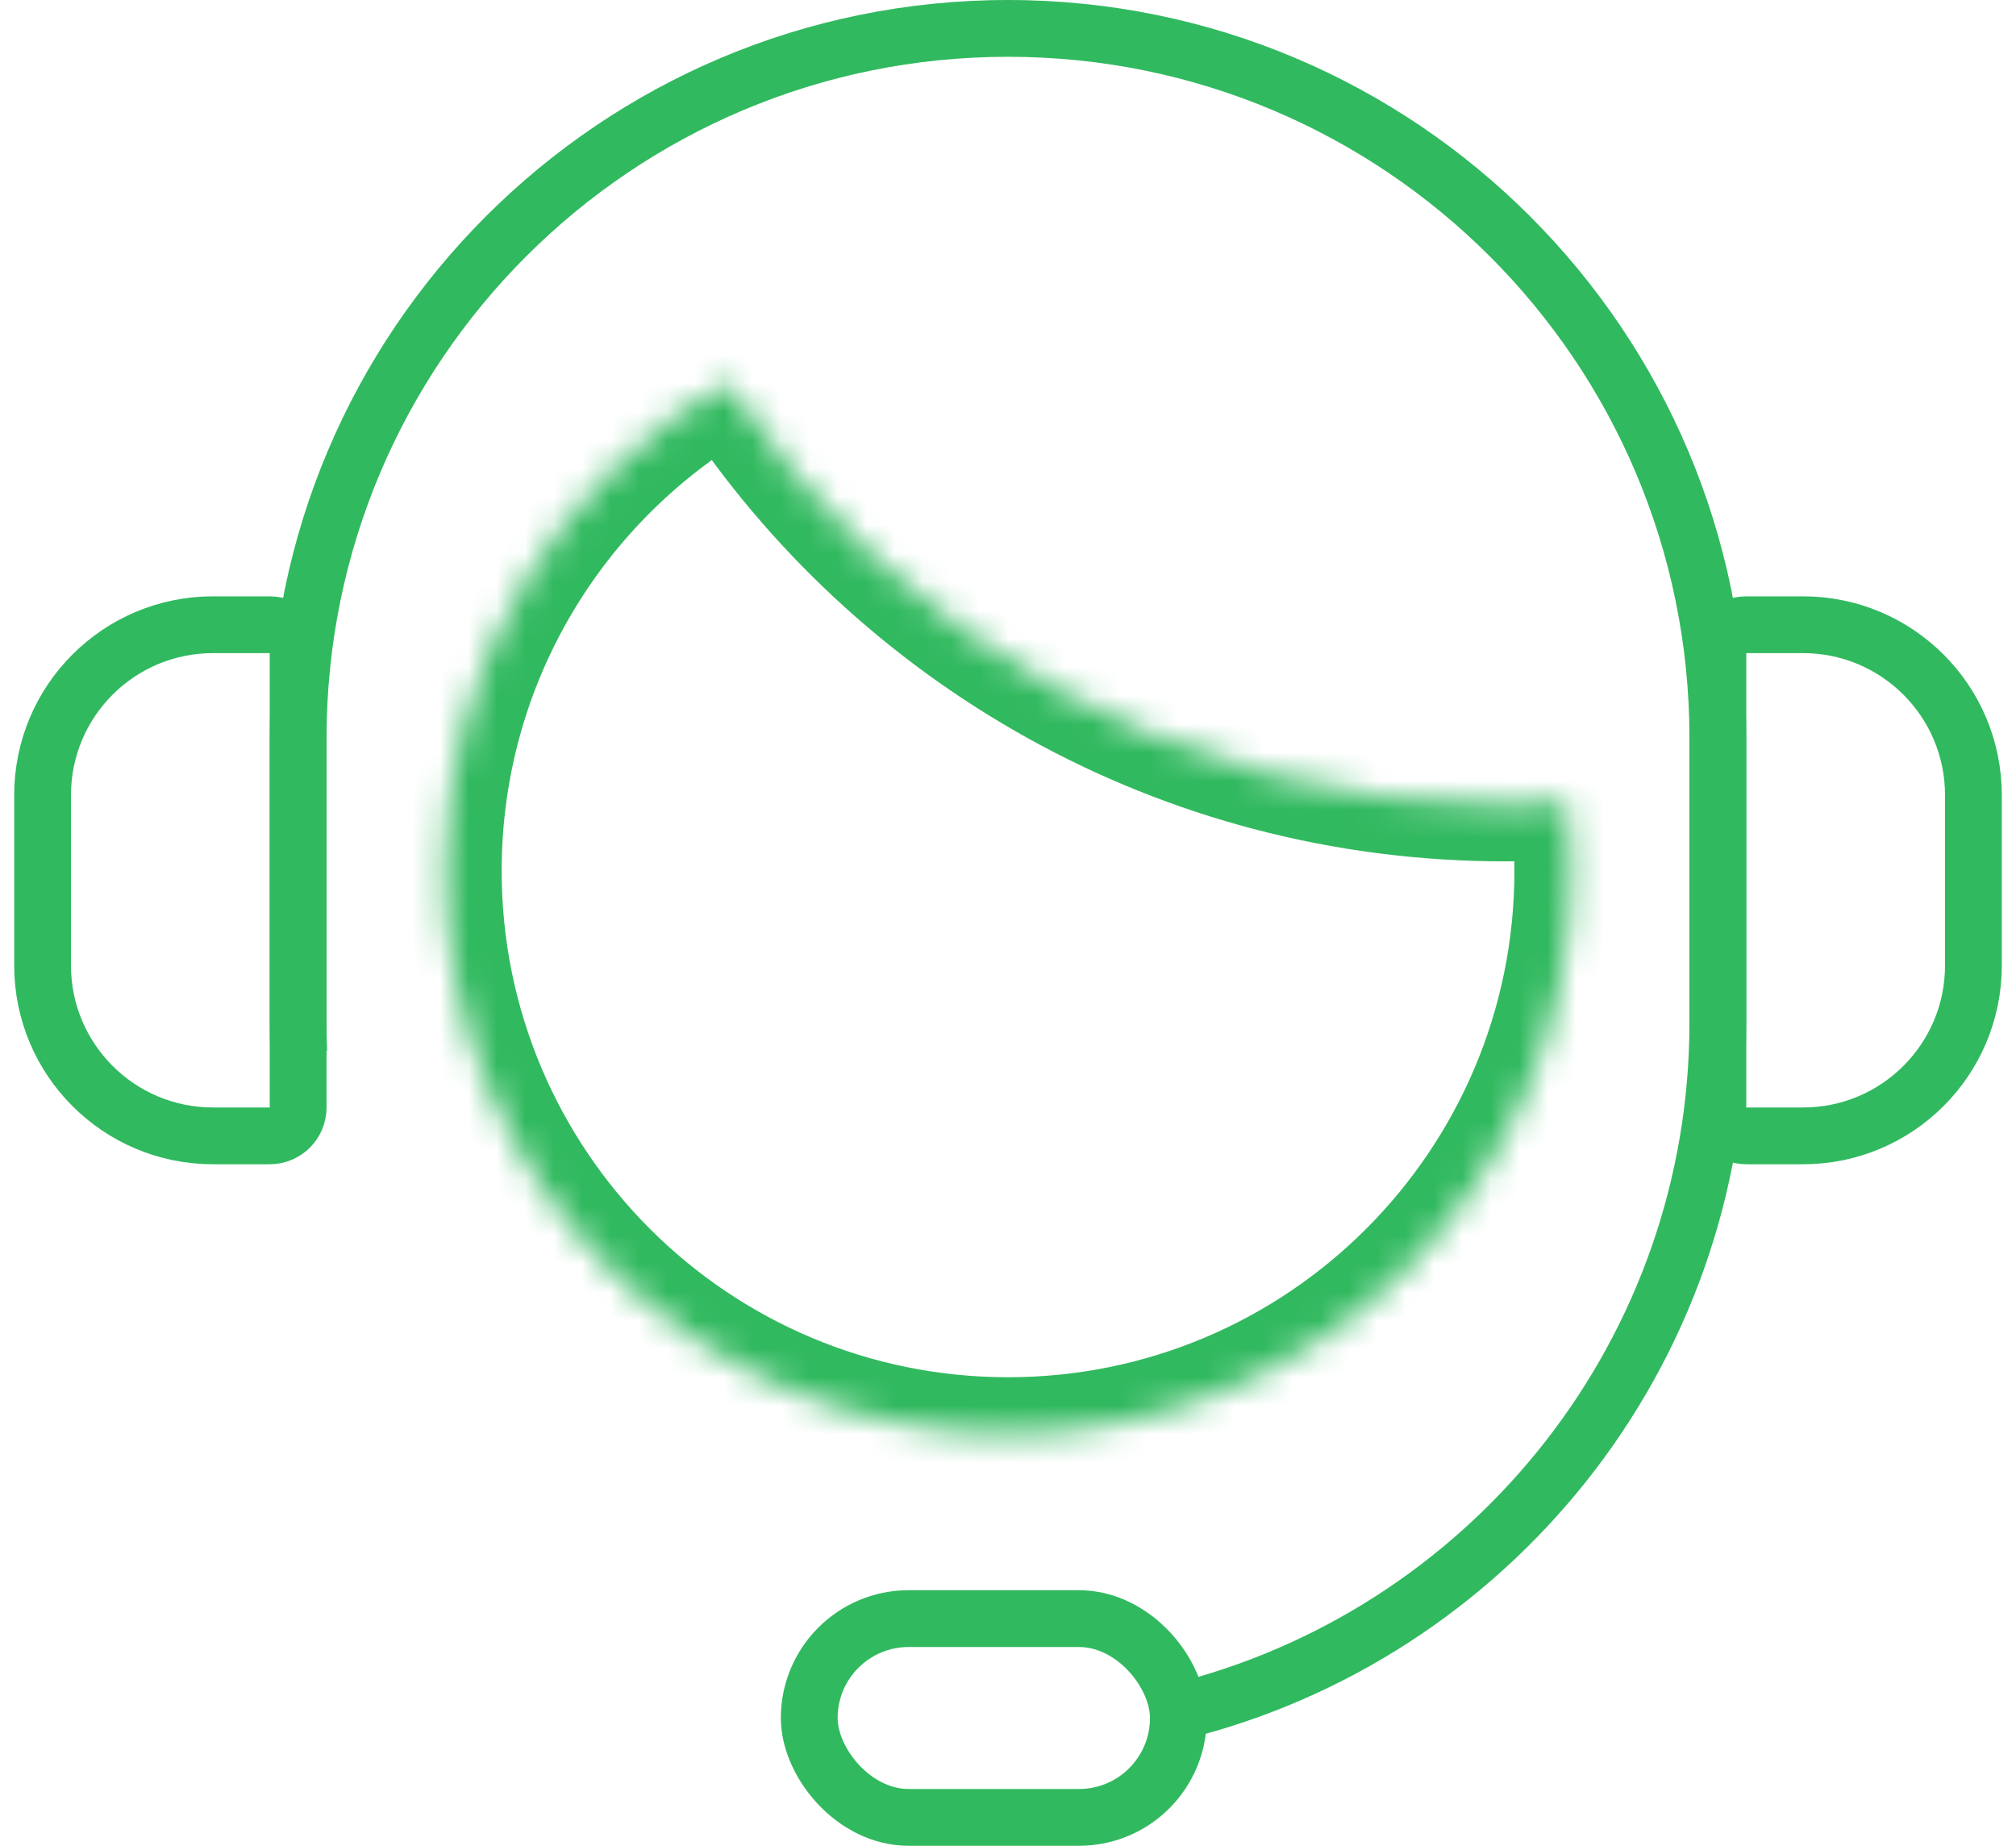
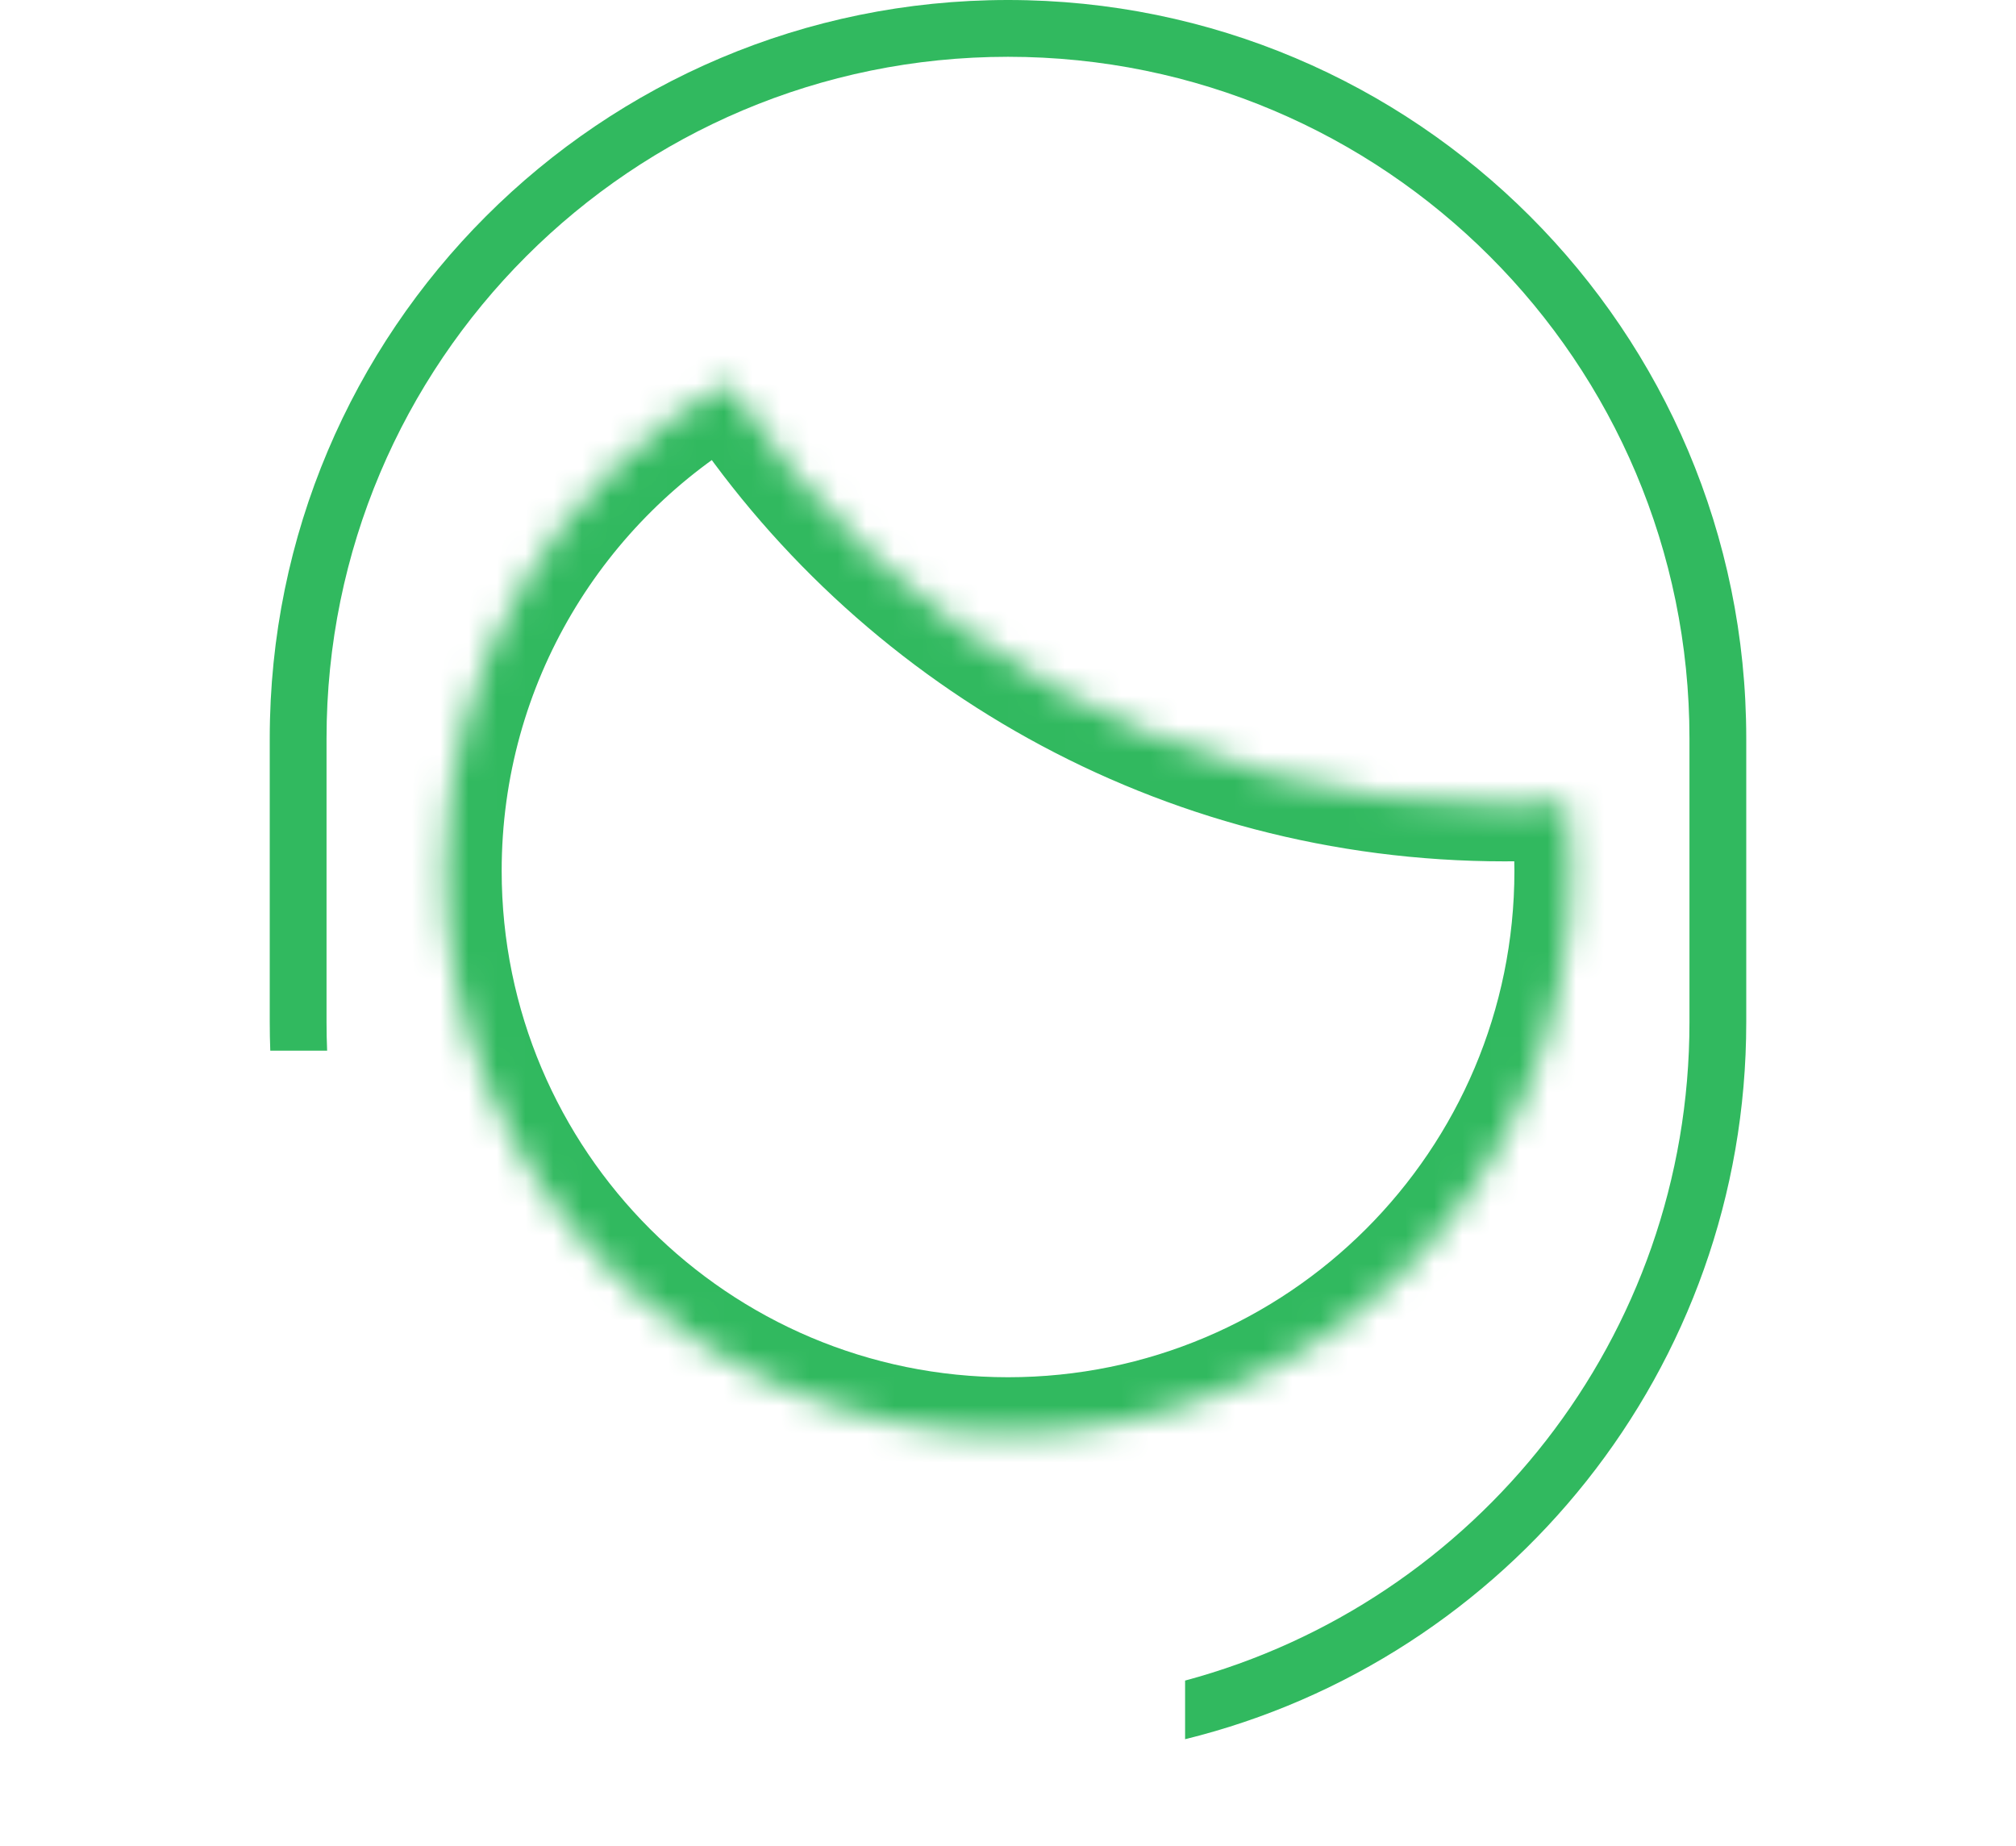
<svg xmlns="http://www.w3.org/2000/svg" width="71" height="65" viewBox="0 0 71 65" fill="none">
-   <rect x="28.5" y="57" width="13" height="7" rx="3.5" stroke="#31B95F" stroke-width="2" />
  <mask id="path-2-inside-1_1_1866" fill="white">
    <path fill-rule="evenodd" clip-rule="evenodd" d="M25.609 13.473C19.667 16.898 15.668 23.316 15.668 30.667C15.668 41.62 24.548 50.5 35.501 50.5C46.455 50.5 55.335 41.62 55.335 30.667C55.335 29.852 55.286 29.05 55.19 28.261C54.467 28.309 53.736 28.333 53.001 28.333C41.528 28.333 31.436 22.419 25.609 13.473Z" />
  </mask>
  <path d="M25.609 13.473L27.285 12.381L26.251 10.794L24.61 11.74L25.609 13.473ZM55.19 28.261L57.176 28.021L56.948 26.14L55.058 26.265L55.19 28.261ZM17.668 30.667C17.668 24.059 21.26 18.289 26.608 15.205L24.61 11.74C18.074 15.508 13.668 22.572 13.668 30.667H17.668ZM35.501 48.5C25.652 48.5 17.668 40.516 17.668 30.667H13.668C13.668 42.725 23.443 52.5 35.501 52.5V48.5ZM53.335 30.667C53.335 40.516 45.35 48.5 35.501 48.5V52.5C47.559 52.5 57.335 42.725 57.335 30.667H53.335ZM53.205 28.501C53.29 29.21 53.335 29.933 53.335 30.667H57.335C57.335 29.772 57.281 28.889 57.176 28.021L53.205 28.501ZM55.058 26.265C54.378 26.31 53.692 26.333 53.001 26.333V30.333C53.781 30.333 54.555 30.308 55.322 30.257L55.058 26.265ZM53.001 26.333C42.232 26.333 32.759 20.785 27.285 12.381L23.933 14.564C30.114 24.053 40.823 30.333 53.001 30.333V26.333Z" fill="#31B95F" mask="url(#path-2-inside-1_1_1866)" />
-   <path d="M1.5 28C1.5 24.686 4.186 22 7.5 22H9.5C10.052 22 10.5 22.448 10.5 23V39C10.5 39.552 10.052 40 9.5 40H7.5C4.186 40 1.5 37.314 1.5 34V28Z" stroke="#31B95F" stroke-width="2" />
-   <path d="M69.5 28C69.5 24.686 66.814 22 63.5 22H61.5C60.948 22 60.5 22.448 60.5 23V39C60.5 39.552 60.948 40 61.5 40H63.5C66.814 40 69.5 37.314 69.5 34V28Z" stroke="#31B95F" stroke-width="2" />
  <path fill-rule="evenodd" clip-rule="evenodd" d="M59.5 26V36C59.5 47.097 51.968 56.436 41.737 59.182V61.247C53.084 58.453 61.5 48.209 61.5 36V26C61.5 11.641 49.859 0 35.5 0C21.141 0 9.5 11.641 9.5 26V36C9.5 36.335 9.506 36.668 9.519 37H11.521C11.507 36.668 11.5 36.335 11.5 36V26C11.5 12.745 22.245 2 35.5 2C48.755 2 59.5 12.745 59.5 26Z" fill="#31B95F" />
</svg>